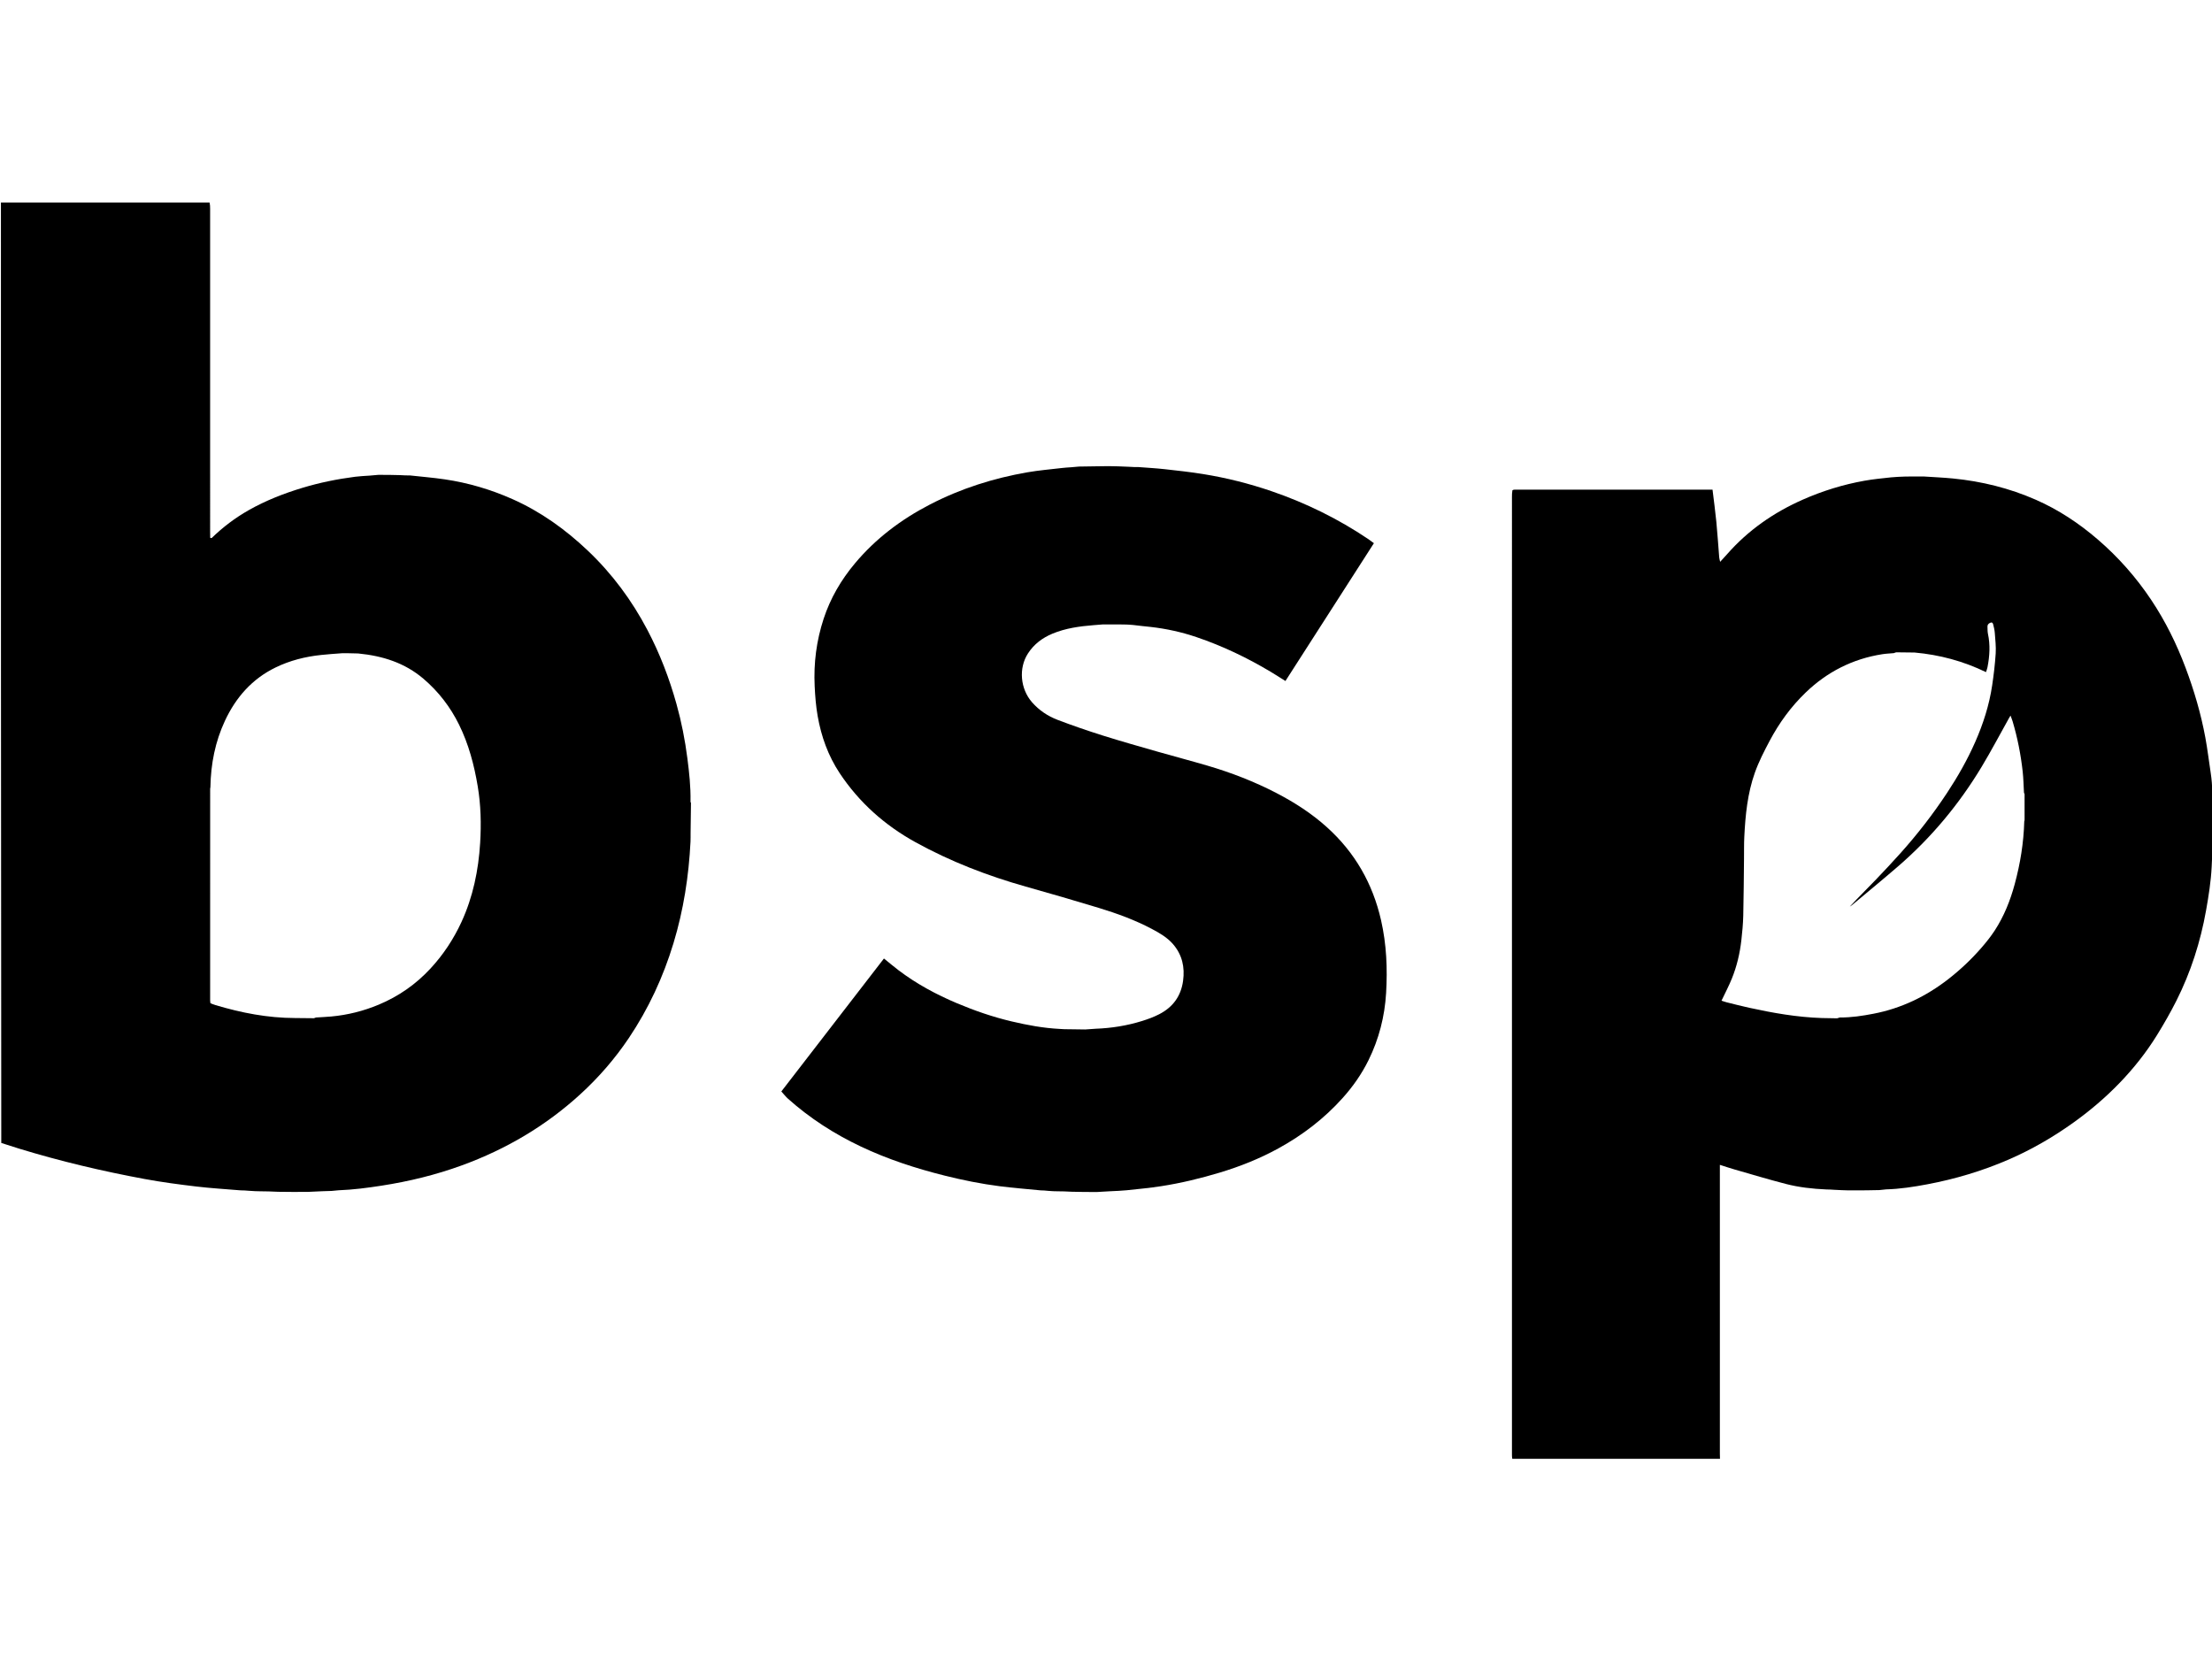
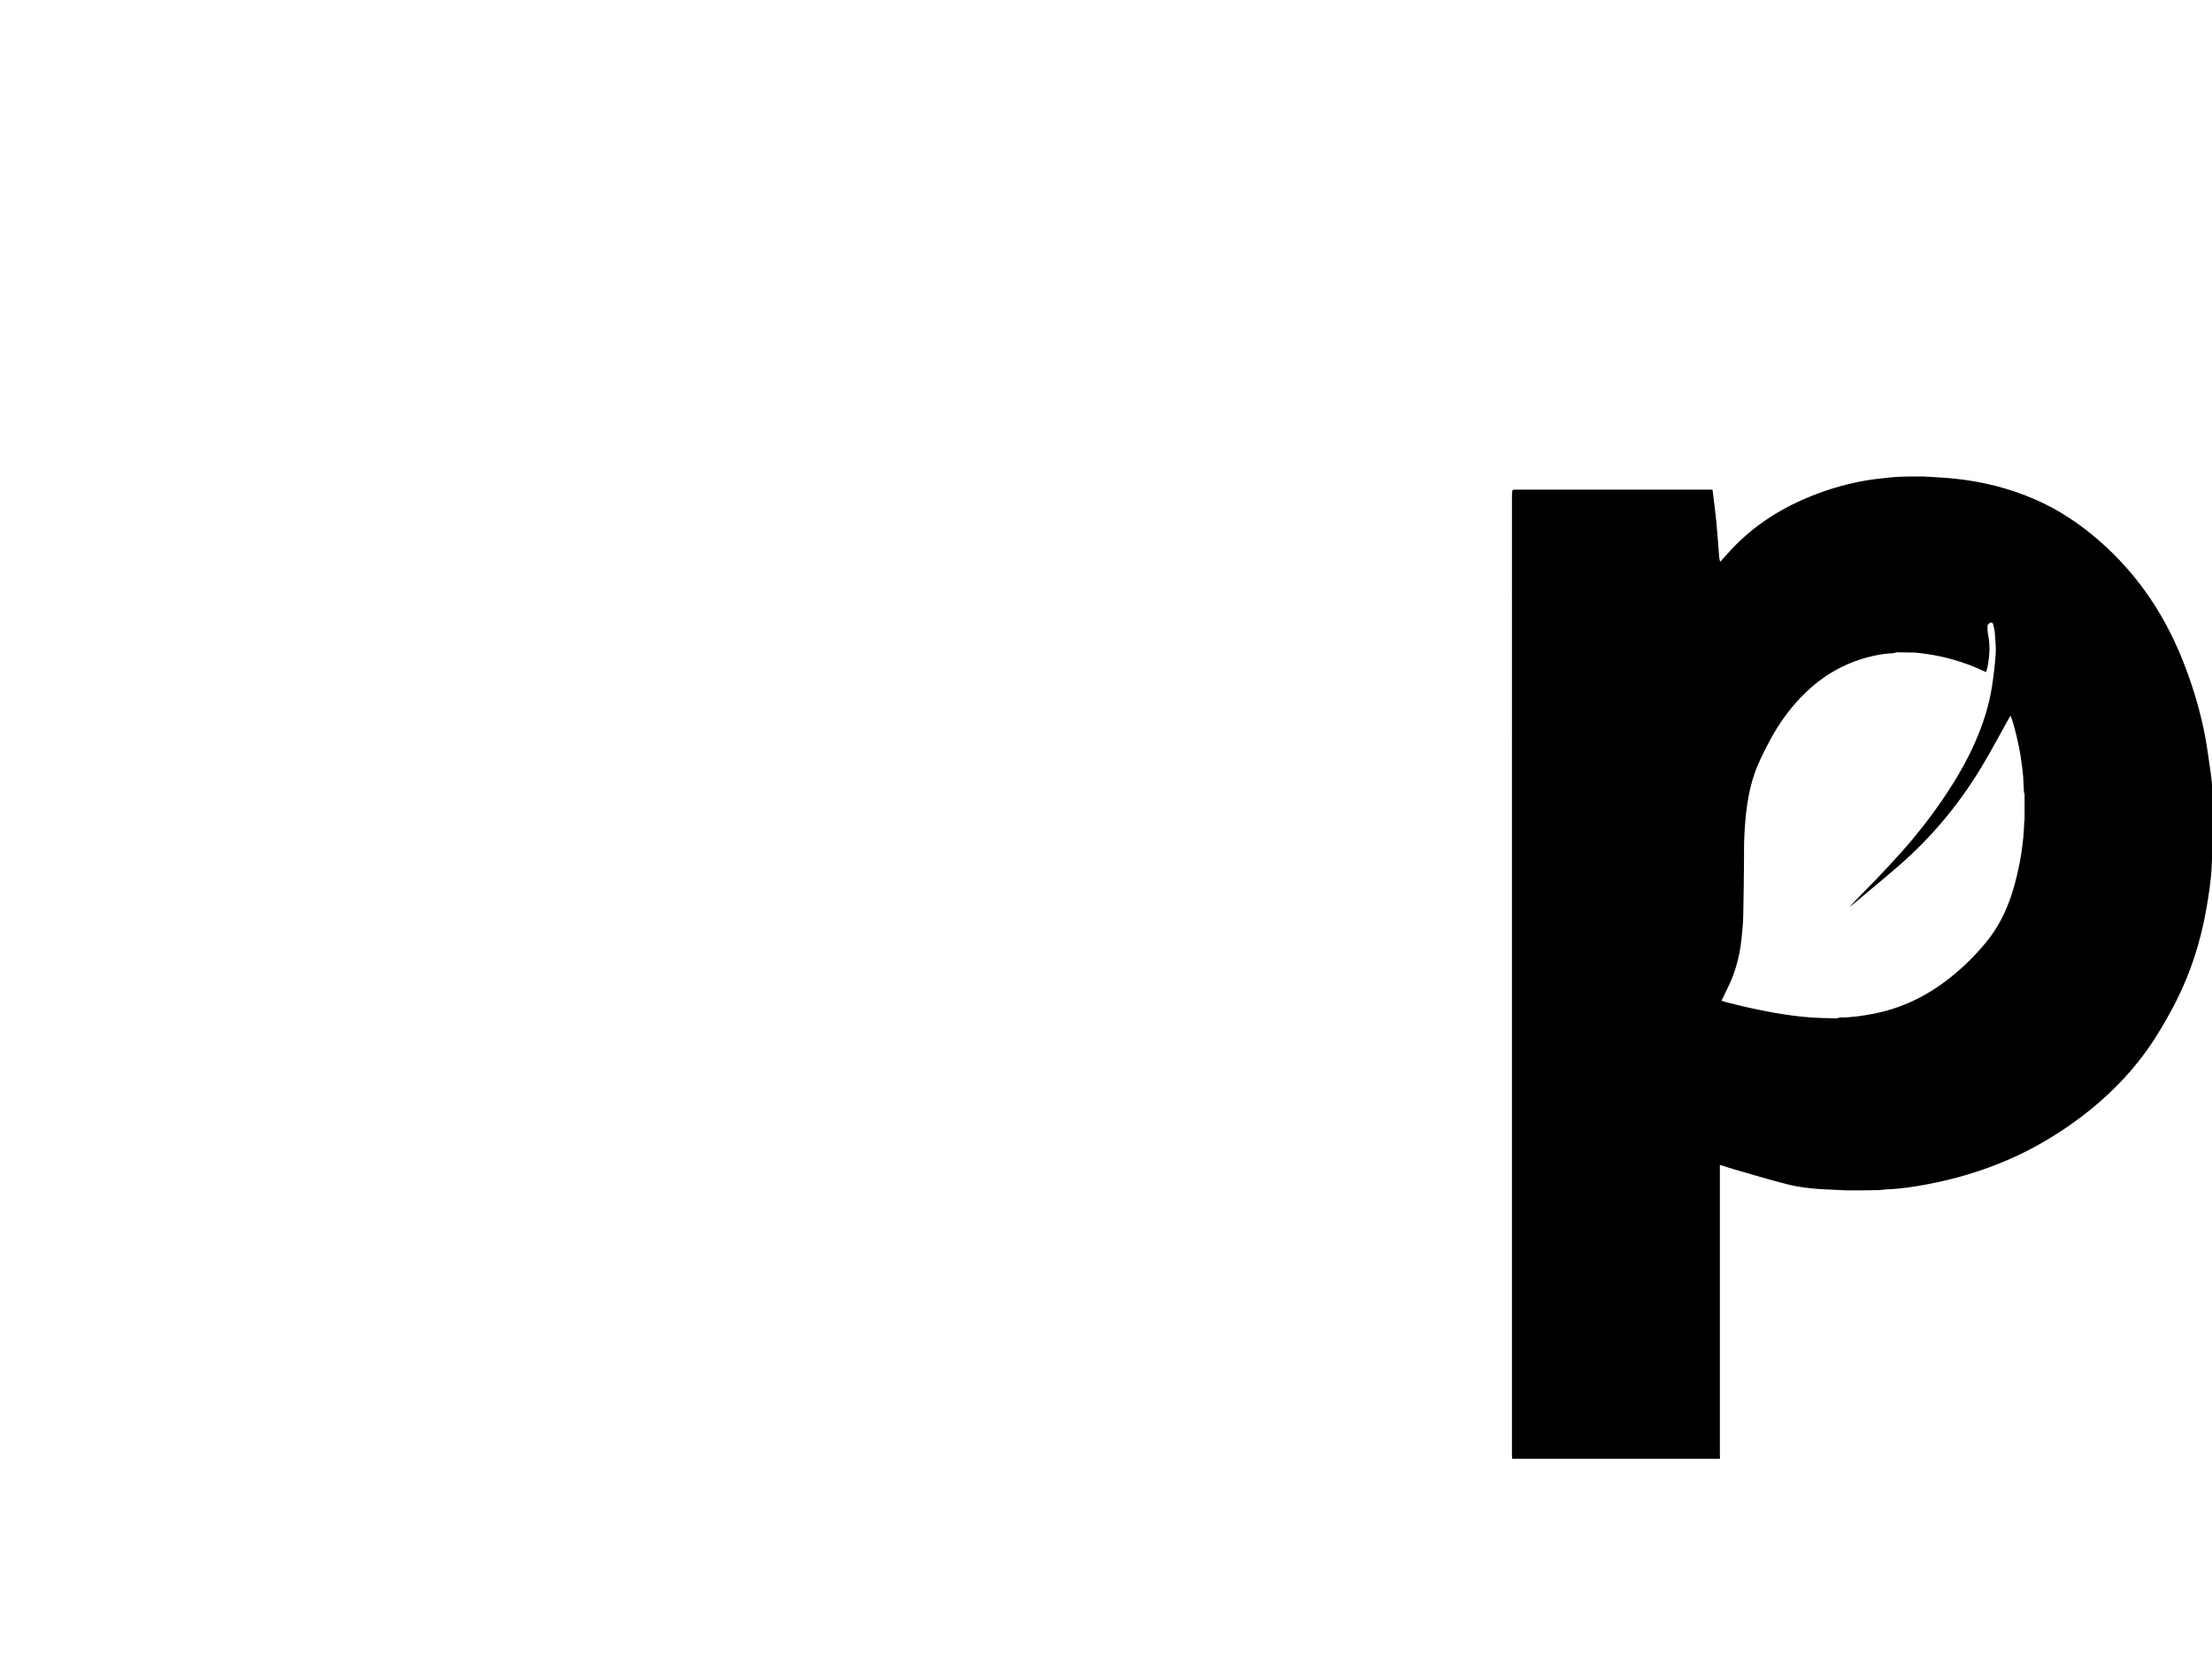
<svg xmlns="http://www.w3.org/2000/svg" version="1.1" id="Layer_1" x="0px" y="0px" width="800px" height="600px" viewBox="0 0 800 600" enable-background="new 0 0 800 600" xml:space="preserve">
  <path d="M546.934,527.6c-0.143-0.784-0.115-1.567-0.115-2.351c0.002-115.199,0.002-230.399,0.002-345.599  c0-0.728,0.005-1.456,0.169-2.358c0.384-0.186,0.607-0.205,0.831-0.205c23.846,0.002,47.691,0.006,71.537,0.009  c0.466,3.873,1.001,7.738,1.38,11.619c0.417,4.271,0.684,8.556,1.034,12.833c0.04,0.491,0.198,0.973,0.341,1.648  c0.92-1.009,1.746-1.886,2.54-2.791c7.587-8.635,16.785-15.022,27.26-19.663c7.189-3.185,14.646-5.492,22.375-6.874  c3.183-0.569,6.415-0.874,9.632-1.226c1.662-0.182,3.342-0.206,5.321-0.296c2.351-0.005,4.395-0.014,6.438-0.023  c3.563,0.239,7.137,0.384,10.689,0.734c10.358,1.019,20.354,3.491,29.904,7.682c8.213,3.604,15.585,8.496,22.377,14.334  c7.469,6.42,13.918,13.726,19.375,21.904c5.111,7.661,9.161,15.872,12.402,24.487c3.094,8.223,5.563,16.628,7.162,25.268  c0.791,4.272,1.292,8.597,1.956,12.893c0.694,4.49,0.598,9.021,0.86,13.638c0.099,3.243,0.099,6.387,0.003,9.789  c-0.123,1.096-0.143,1.934-0.18,2.77c-0.112,2.564-0.22,5.13-0.349,7.693c-0.267,5.301-1.096,10.527-2.024,15.745  c-2.029,11.402-5.527,22.331-10.734,32.673c-2.133,4.237-4.505,8.369-6.999,12.406c-3.888,6.29-8.467,12.067-13.611,17.392  c-5.027,5.203-10.511,9.869-16.379,14.093c-7.469,5.375-15.387,9.956-23.839,13.615c-9.425,4.079-19.205,6.988-29.283,8.886  c-4.88,0.919-9.79,1.69-14.912,1.835c-0.853,0.064-1.564,0.144-2.427,0.251c-1.598,0.053-3.043,0.076-4.648,0.085  c-2.206,0.005-4.253,0.022-6.453,0.023c-1.816-0.058-3.48-0.098-5.255-0.214c-0.96-0.087-1.809-0.097-2.809-0.123  c-5.07-0.223-9.96-0.78-14.719-2.014c-6.211-1.609-12.358-3.461-18.527-5.23c-1.695-0.487-3.367-1.055-5.25-1.647  c0,0.907,0,1.57,0,2.233c0,34.076,0,68.153,0.002,102.23c0,0.614,0.028,1.229,0.042,1.845  C597.066,527.6,572.079,527.6,546.934,527.6 M665.409,367.982c4.097,0.045,8.118-0.576,12.127-1.346  c10.082-1.938,19.056-6.268,27.126-12.547c4.334-3.372,8.312-7.135,11.913-11.273c1.718-1.974,3.371-4.033,4.802-6.22  c3.393-5.186,5.664-10.888,7.277-16.856c2.002-7.409,3.237-14.934,3.449-22.727c0.077-0.087,0.095-0.186,0.114-0.604  c-0.008-3.03-0.018-6.06-0.003-9.257c-0.073-0.083-0.146-0.167-0.221-0.555c-0.146-2.508-0.184-5.028-0.459-7.522  c-0.682-6.167-1.871-12.243-3.648-18.195c-0.192-0.643-0.459-1.263-0.759-2.076c-0.264,0.437-0.383,0.624-0.49,0.816  c-3.305,5.902-6.455,11.898-9.942,17.691c-8.164,13.561-18.191,25.604-30.174,35.972c-5.493,4.754-11.115,9.359-16.684,14.026  c-0.255,0.214-0.553,0.377-0.831,0.564c3.117-3.347,6.341-6.527,9.477-9.792c2.98-3.104,5.915-6.254,8.79-9.455  c6.172-6.874,11.817-14.159,16.909-21.872c3.891-5.893,7.373-12.014,10.215-18.481c2.866-6.523,5.033-13.277,6.086-20.338  c0.575-3.855,1.039-7.739,1.287-11.627c0.154-2.437-0.145-4.907-0.324-7.356c-0.077-1.05-0.316-2.097-0.582-3.12  c-0.193-0.744-0.607-0.855-1.262-0.501c-0.54,0.292-0.844,0.715-0.805,1.352c0.053,0.837-0.013,1.698,0.163,2.508  c0.882,4.062,0.628,8.099-0.161,12.131c-0.111,0.569-0.34,1.115-0.542,1.761c-8.235-3.983-16.703-6.259-25.819-7.087  c-2.215-0.029-4.43-0.065-6.644-0.075c-0.196-0.001-0.393,0.167-0.88,0.297c-1.39,0.125-2.792,0.173-4.168,0.389  c-10.721,1.682-19.949,6.382-27.743,13.898c-5.276,5.088-9.55,10.962-12.976,17.416c-1.989,3.747-3.953,7.563-5.367,11.547  c-2.65,7.471-3.43,15.326-3.811,23.205c-0.128,2.626-0.072,5.261-0.104,7.892c-0.082,6.879-0.108,13.76-0.274,20.637  c-0.071,2.95-0.352,5.902-0.685,8.837c-0.543,4.792-1.646,9.474-3.465,13.943c-1.087,2.672-2.442,5.235-3.717,7.93  c0.619,0.197,1.242,0.435,1.885,0.594c2.711,0.673,5.415,1.376,8.143,1.971c8.578,1.871,17.205,3.409,26.237,3.71  c1.827,0.038,3.653,0.087,5.48,0.099C664.601,368.287,664.85,368.101,665.409,367.982z" />
-   <path d="M136.807,171.74c2.562-0.002,5.123-0.005,7.946,0.098c1.335,0.107,2.41,0.108,3.485,0.108  c4.212,0.465,8.442,0.806,12.632,1.422c8.497,1.249,16.676,3.676,24.521,7.169c10.221,4.551,19.157,10.978,27.251,18.665  c8.797,8.355,15.889,17.953,21.524,28.674c4.489,8.539,7.909,17.483,10.499,26.762c1.802,6.457,3.091,13.019,3.94,19.66  c0.65,5.088,1.225,10.194,1.127,15.574c0.018,0.335,0.075,0.417,0.166,0.474c-0.046,3.626-0.094,7.252-0.138,10.879  c-0.013,1.063,0.021,2.129-0.031,3.189c-0.621,12.472-2.529,24.733-6.155,36.696c-3.703,12.218-9.017,23.693-16.143,34.302  c-5.04,7.504-10.928,14.286-17.603,20.384c-12.504,11.424-26.814,19.834-42.695,25.643c-9.474,3.465-19.216,5.843-29.175,7.38  c-5.074,0.783-10.158,1.465-15.59,1.667c-1.006,0.074-1.718,0.153-2.429,0.231c-0.999,0.036-1.998,0.072-3.305,0.104  c-1.904,0.074-3.5,0.153-5.097,0.232c-3.573,0.027-7.146,0.055-10.982-0.028c-2.337-0.135-4.413-0.157-6.488-0.18  c-1.224-0.023-2.447-0.047-3.932-0.177c-1.216-0.124-2.171-0.143-3.125-0.16c-5.331-0.45-10.68-0.757-15.989-1.389  c-6.252-0.743-12.508-1.568-18.696-2.714c-15.314-2.835-30.459-6.415-45.363-10.969c-2.136-0.652-4.254-1.363-6.504-2.074  C0.336,300.012,0.336,186.687,0.336,73.241c25.1,0,50.2,0,75.457,0c0.172,0.728,0.199,1.455,0.199,2.183  c0.002,38.871,0.002,77.742,0.002,116.612c0,0.728,0.008,1.456,0.027,2.433c0.201,0.191,0.387,0.134,0.573,0.077  c4.031-3.915,8.479-7.275,13.37-10.046c6.157-3.489,12.701-6.041,19.459-8.083c6.218-1.879,12.562-3.161,18.998-3.989  c1.659-0.214,3.336-0.285,5.298-0.417C134.944,171.923,135.875,171.832,136.807,171.74 M76.1,284.65  c-0.02,0.106-0.039,0.211-0.093,0.629c-0.004,25.511-0.009,51.022-0.009,76.533c0,0.328,0.055,0.656,0.083,0.968  c0.25,0.122,0.445,0.235,0.653,0.313c0.418,0.156,0.838,0.31,1.266,0.437c9.3,2.774,18.744,4.633,28.719,4.656  c2.275,0.026,4.549,0.058,6.824,0.069c0.142,0.001,0.285-0.149,0.734-0.263c1.838-0.117,3.68-0.191,5.514-0.359  c5.945-0.544,11.679-1.985,17.181-4.285c7.164-2.995,13.392-7.325,18.691-13.04c4.65-5.016,8.363-10.63,11.214-16.813  c4.193-9.094,6.178-18.755,6.78-28.683c0.413-6.807,0.257-13.625-0.873-20.393c-1.293-7.752-3.281-15.287-6.772-22.362  c-3.157-6.398-7.433-11.951-12.871-16.584c-6.737-5.74-14.714-8.272-23.604-9.139c-1.18-0.023-2.361-0.047-3.819-0.09  c-0.555,0.015-1.11,0.03-1.977,0.005c-1.265,0.088-2.529,0.176-4.085,0.304c-1.164,0.107-2.329,0.202-3.491,0.322  c-5.76,0.597-11.311,1.998-16.526,4.539c-8.495,4.139-14.357,10.838-18.295,19.289C77.827,268.249,76.247,276.239,76.1,284.65z" />
-   <path d="M406.271,225.847c-2.341-0.006-4.682-0.013-7.331-0.023c-1.345,0.088-2.383,0.181-3.421,0.274  c-5.083,0.406-10.107,1.092-14.866,3.066c-3.661,1.519-6.719,3.831-8.874,7.163c-3.454,5.34-2.772,12.792,1.456,17.643  c2.56,2.937,5.74,5.041,9.314,6.4c5.379,2.047,10.831,3.923,16.32,5.653c6.554,2.064,13.172,3.929,19.778,5.822  c6.014,1.724,12.068,3.304,18.07,5.068c8.6,2.527,16.935,5.756,24.897,9.887c6.573,3.411,12.772,7.4,18.291,12.376  c10.116,9.122,16.55,20.357,19.574,33.642c1.98,8.702,2.346,17.499,1.825,26.325c-0.5,8.486-2.595,16.653-6.371,24.31  c-2.459,4.985-5.623,9.505-9.349,13.659c-6.687,7.455-14.516,13.434-23.257,18.229c-6.736,3.695-13.845,6.532-21.205,8.75  c-6.966,2.099-14.025,3.805-21.211,4.916c-4.133,0.64-8.306,1.026-12.467,1.467c-1.829,0.194-3.674,0.24-5.824,0.349  c-1.795,0.089-3.277,0.182-4.759,0.274c-3.014,0.006-6.029,0.011-9.312-0.091c-1.893-0.125-3.517-0.143-5.141-0.16  c-1.002-0.015-2.004-0.03-3.258-0.154c-1.098-0.133-1.945-0.157-2.792-0.181c-4.939-0.49-9.893-0.87-14.814-1.498  c-6.707-0.856-13.333-2.196-19.893-3.836c-10.432-2.607-20.617-5.917-30.358-10.54c-9.558-4.535-18.367-10.182-26.26-17.233  c-0.828-0.74-1.516-1.638-2.451-2.662c12.272-15.935,24.667-31.999,37.112-48.087c1.865,1.508,3.519,2.916,5.246,4.228  c6.497,4.934,13.625,8.771,21.119,11.935c6.441,2.719,13.039,4.994,19.854,6.598c5.657,1.332,11.356,2.406,17.443,2.718  c1.221,0.106,2.185,0.107,3.148,0.108c1.894,0.028,3.787,0.057,5.988,0.083c1.461-0.089,2.615-0.176,3.769-0.264  c5.723-0.212,11.34-1.106,16.805-2.809c2.125-0.662,4.248-1.444,6.221-2.464c4.883-2.521,7.822-6.488,8.587-12.037  c0.686-4.977-0.324-9.454-3.629-13.284c-2.077-2.407-4.81-3.986-7.582-5.46c-6.149-3.27-12.671-5.639-19.305-7.663  c-8.759-2.673-17.563-5.206-26.376-7.693c-13.884-3.919-27.269-9.093-39.903-16.063c-11.09-6.118-20.352-14.352-27.389-24.953  c-4.174-6.287-6.667-13.253-7.97-20.66c-0.628-3.576-0.909-7.178-1.083-10.812c-0.4-8.347,0.642-16.46,3.247-24.391  c2.441-7.433,6.31-14.047,11.32-20.026c7.549-9.007,16.734-15.907,27.135-21.29c11.169-5.78,23.004-9.527,35.358-11.66  c4.064-0.702,8.192-1.04,12.292-1.529c1.052-0.125,2.11-0.192,3.456-0.281c1.117-0.079,1.943-0.162,2.77-0.245  c1.889-0.031,3.777-0.063,5.974-0.09c1.795-0.019,3.281-0.042,4.768-0.064c2.336,0.041,4.672,0.081,7.27,0.228  c1.336,0.107,2.41,0.107,3.484,0.108c3.169,0.248,6.347,0.414,9.504,0.762c4.657,0.514,9.32,1.028,13.943,1.774  c8.39,1.354,16.615,3.42,24.662,6.174c12.442,4.259,24.149,9.998,35.059,17.353c0.641,0.432,1.252,0.909,2.015,1.466  c-10.685,16.644-21.304,33.185-31.998,49.843c-1.863-1.165-3.631-2.313-5.439-3.392c-8.472-5.053-17.333-9.286-26.678-12.46  c-5.405-1.836-10.964-3.062-16.643-3.702c-2.048-0.231-4.103-0.402-6.405-0.711C408.41,225.895,407.341,225.871,406.271,225.847z" />
</svg>